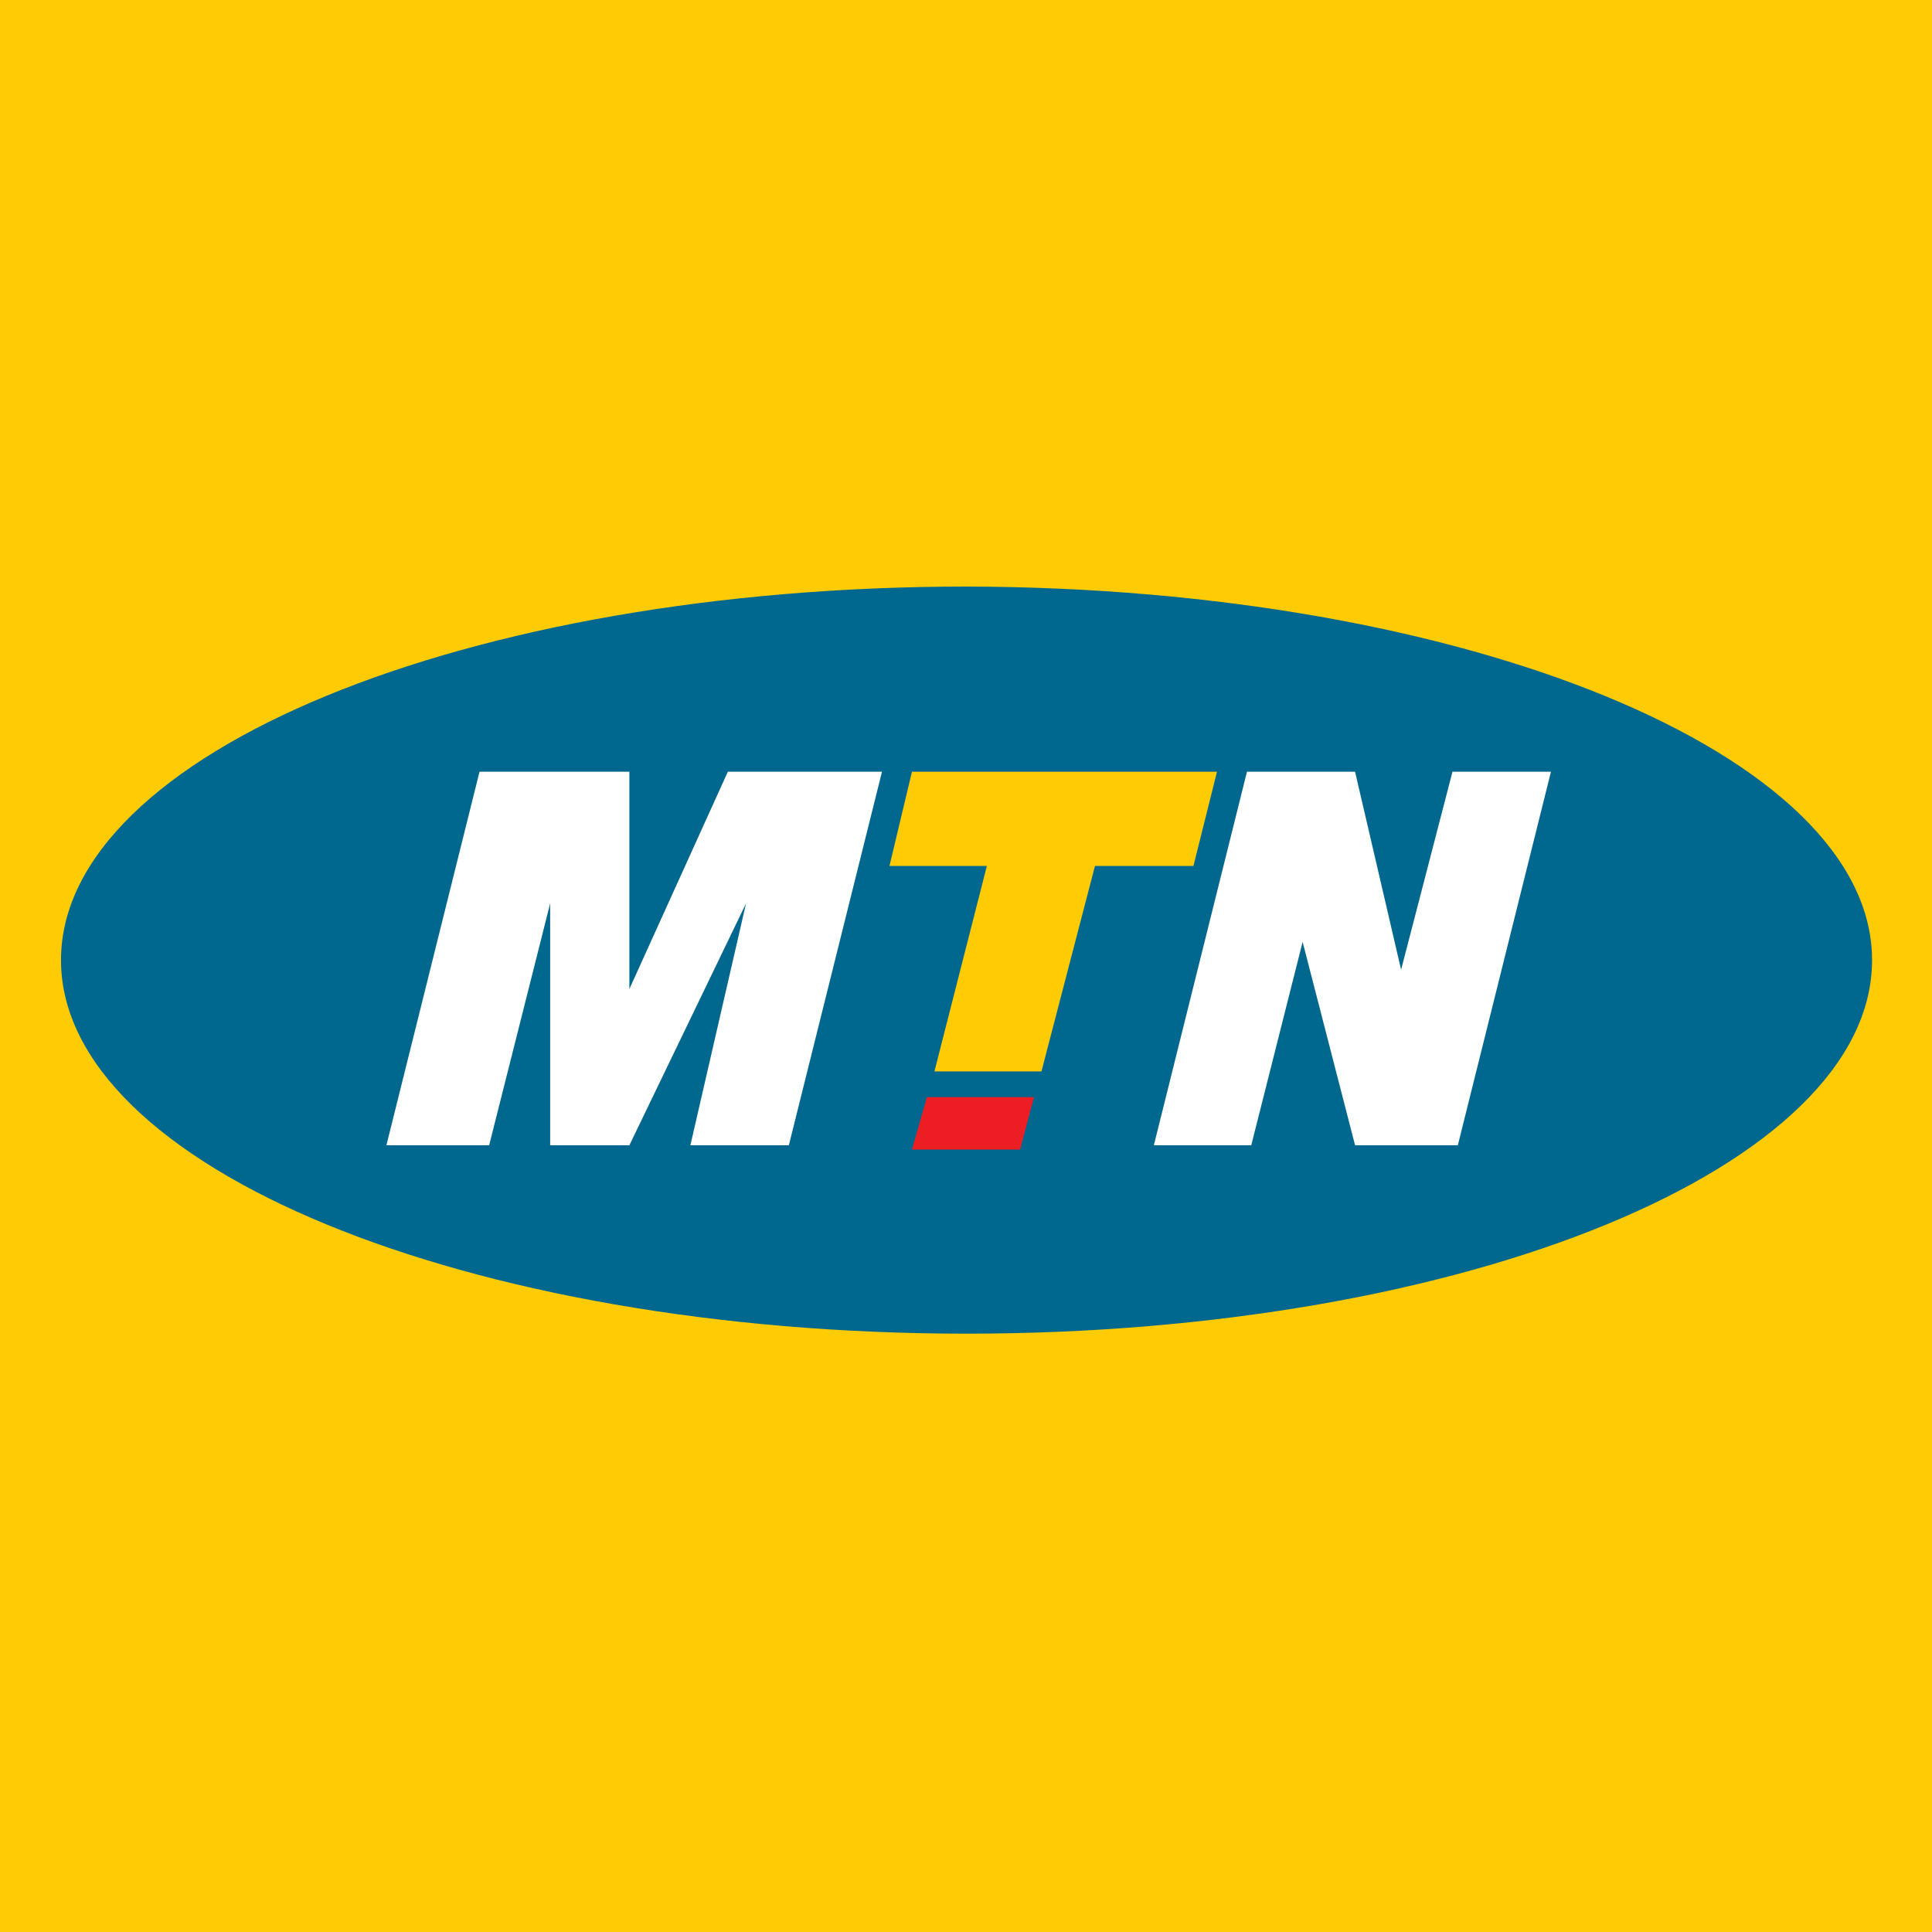
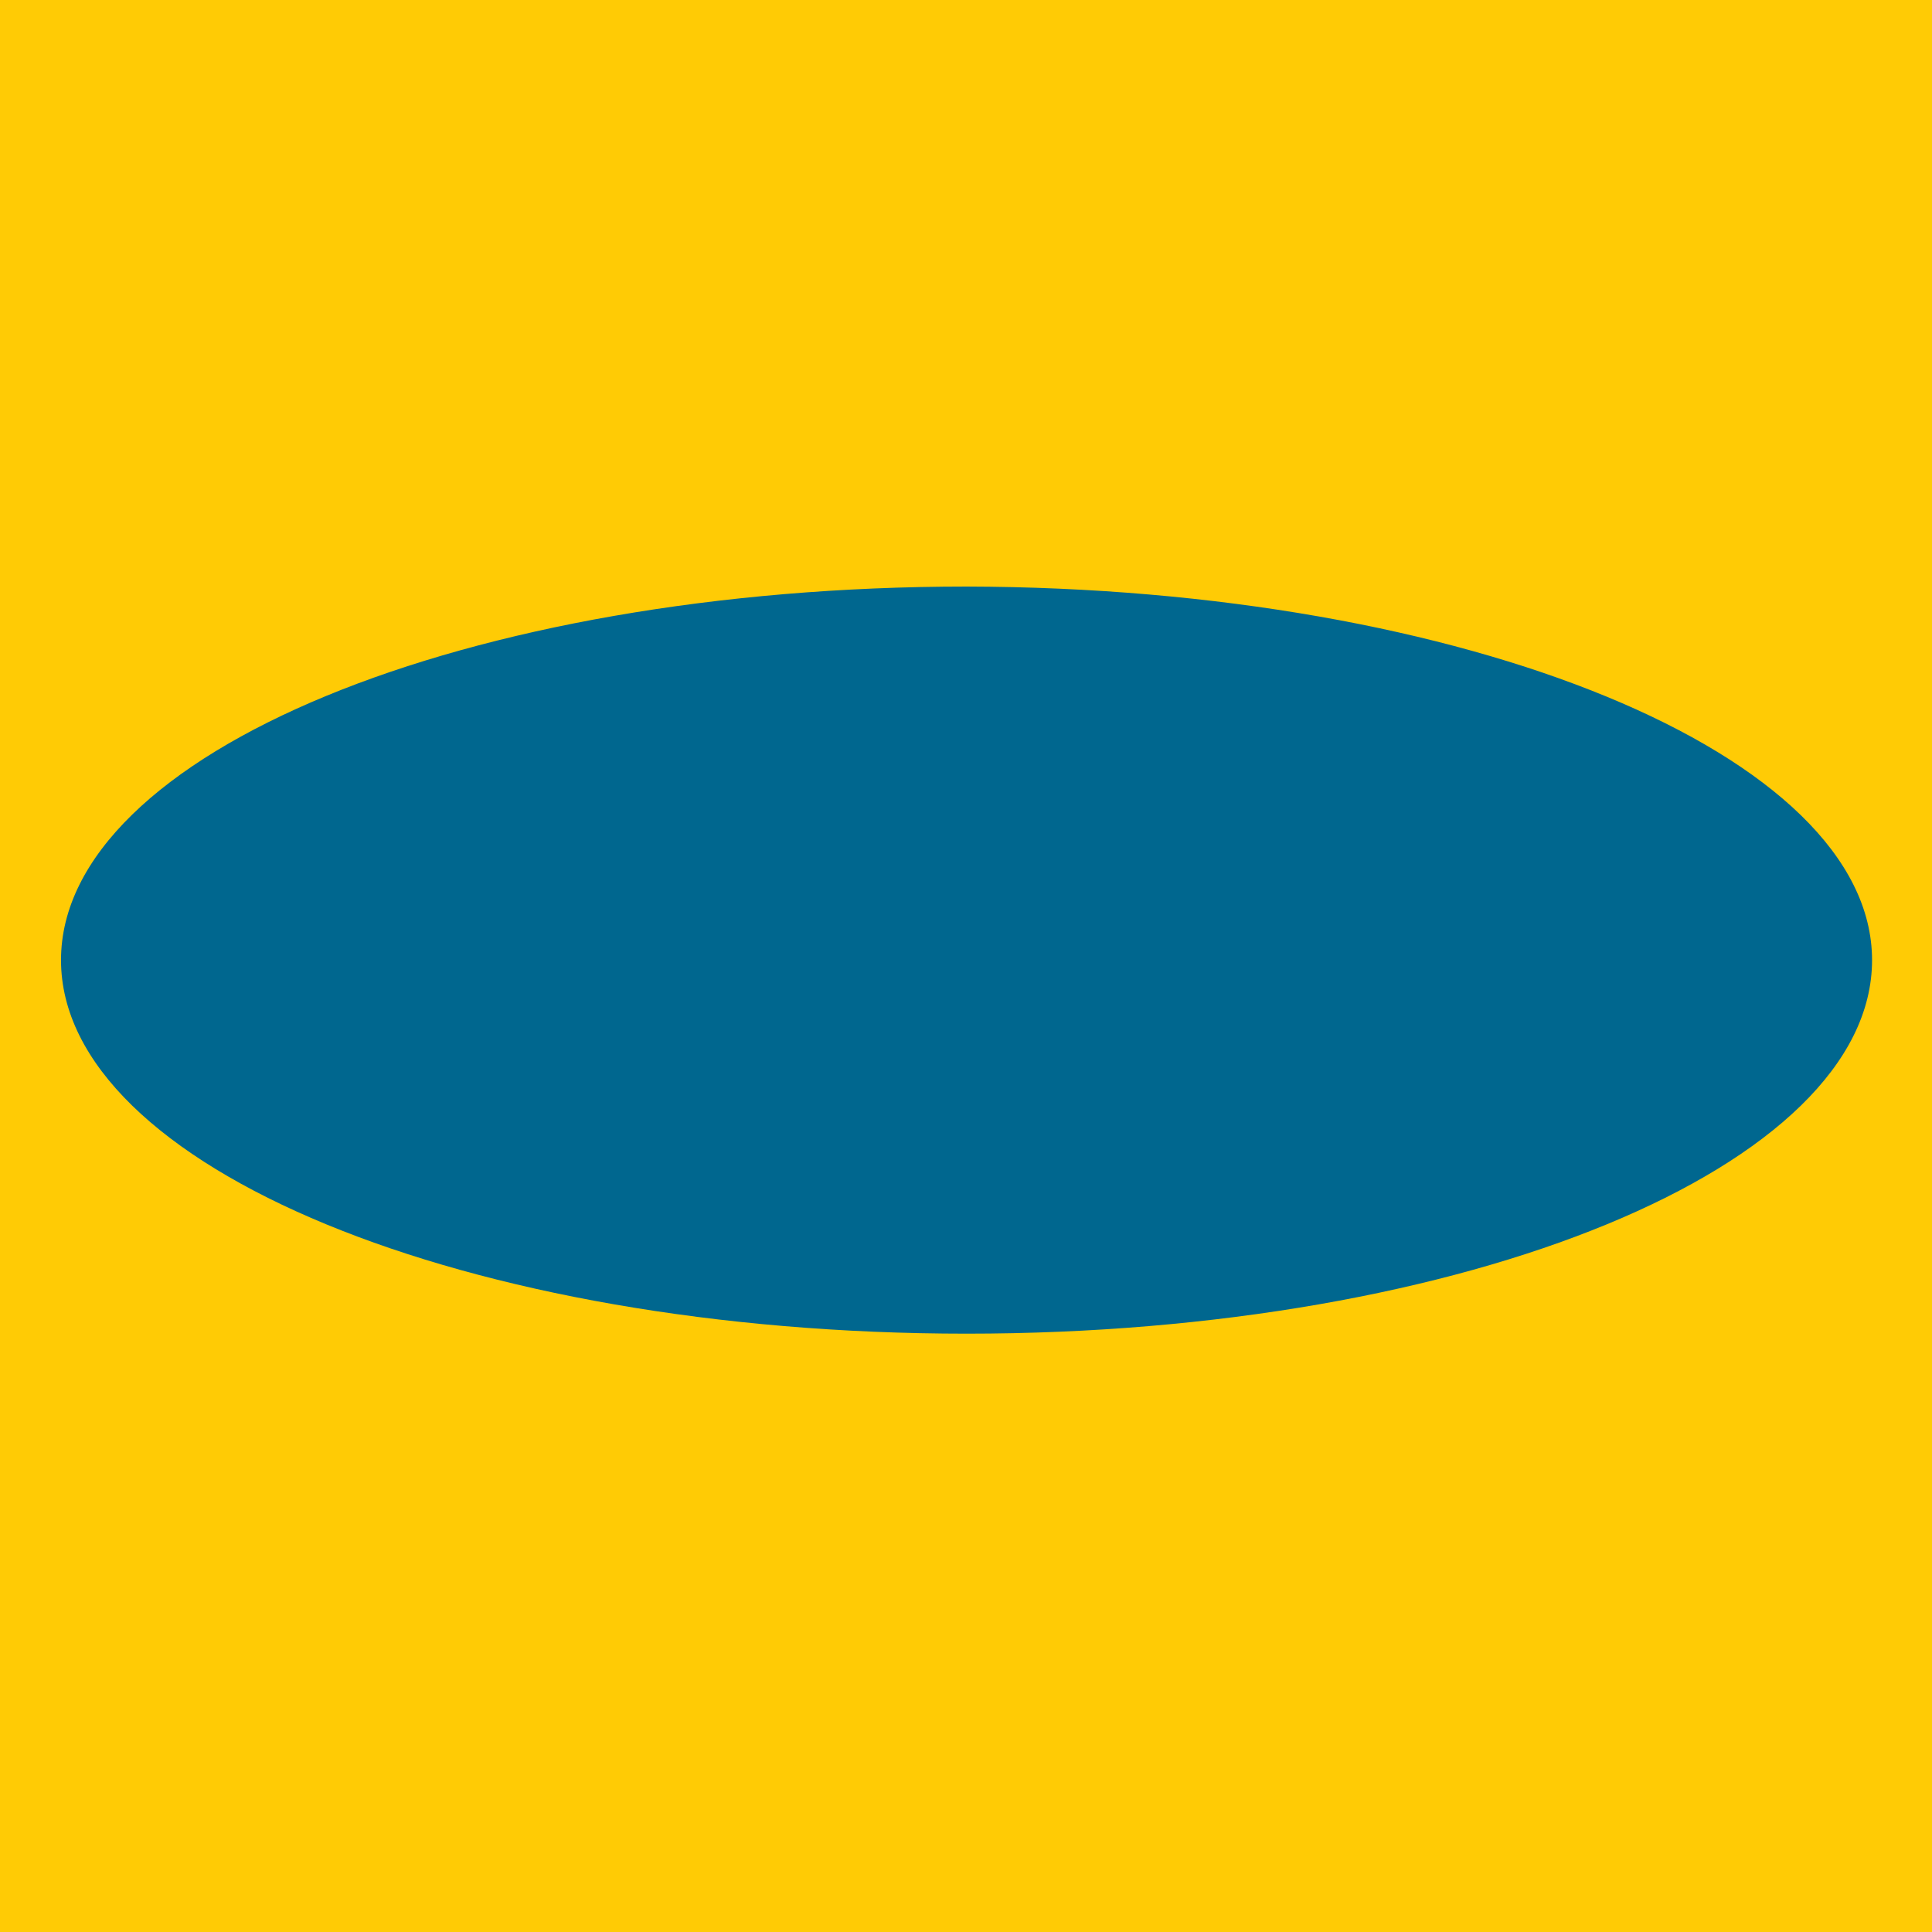
<svg xmlns="http://www.w3.org/2000/svg" version="1.1" id="Layer_1" x="0px" y="0px" viewBox="0 0 180.5 180.5" style="enable-background:new 0 0 180.5 180.5;" xml:space="preserve">
  <style type="text/css">
	.st0{fill:#FFCB05;}
	.st1{fill:#00678F;}
	.st2{fill:#FFFFFF;}
	.st3{fill:#ED1D24;}
</style>
  <rect class="st0" width="180.5" height="180.5" />
  <g>
    <path class="st1" d="M174.9,89.7c0,19.3-37.9,34.9-84.6,34.9S5.7,109,5.7,89.7s37.9-34.9,84.6-34.9C137,54.9,174.9,70.5,174.9,89.7   " />
  </g>
  <g>
-     <polygon class="st2" points="36.1,107 44.8,72.1 58.8,72.1 58.8,92.4 68,72.1 82.4,72.1 73.7,107 64.5,107 69.7,84.4 58.8,107    51.4,107 51.4,84.4 45.7,107  " />
-     <polygon class="st3" points="85.2,107.4 86.6,102.5 96.6,102.5 95.3,107.4  " />
-     <polygon class="st2" points="107.8,107 116.5,72.1 126.6,72.1 130.9,90.6 135.7,72.1 144.9,72.1 136.2,107 126.6,107 121.7,88    116.9,107  " />
-     <polygon class="st0" points="85.2,72.1 83.1,80.9 92.2,80.9 87.3,100.1 97.3,100.1 102.3,80.9 111.5,80.9 113.7,72.1  " />
-   </g>
+     </g>
</svg>